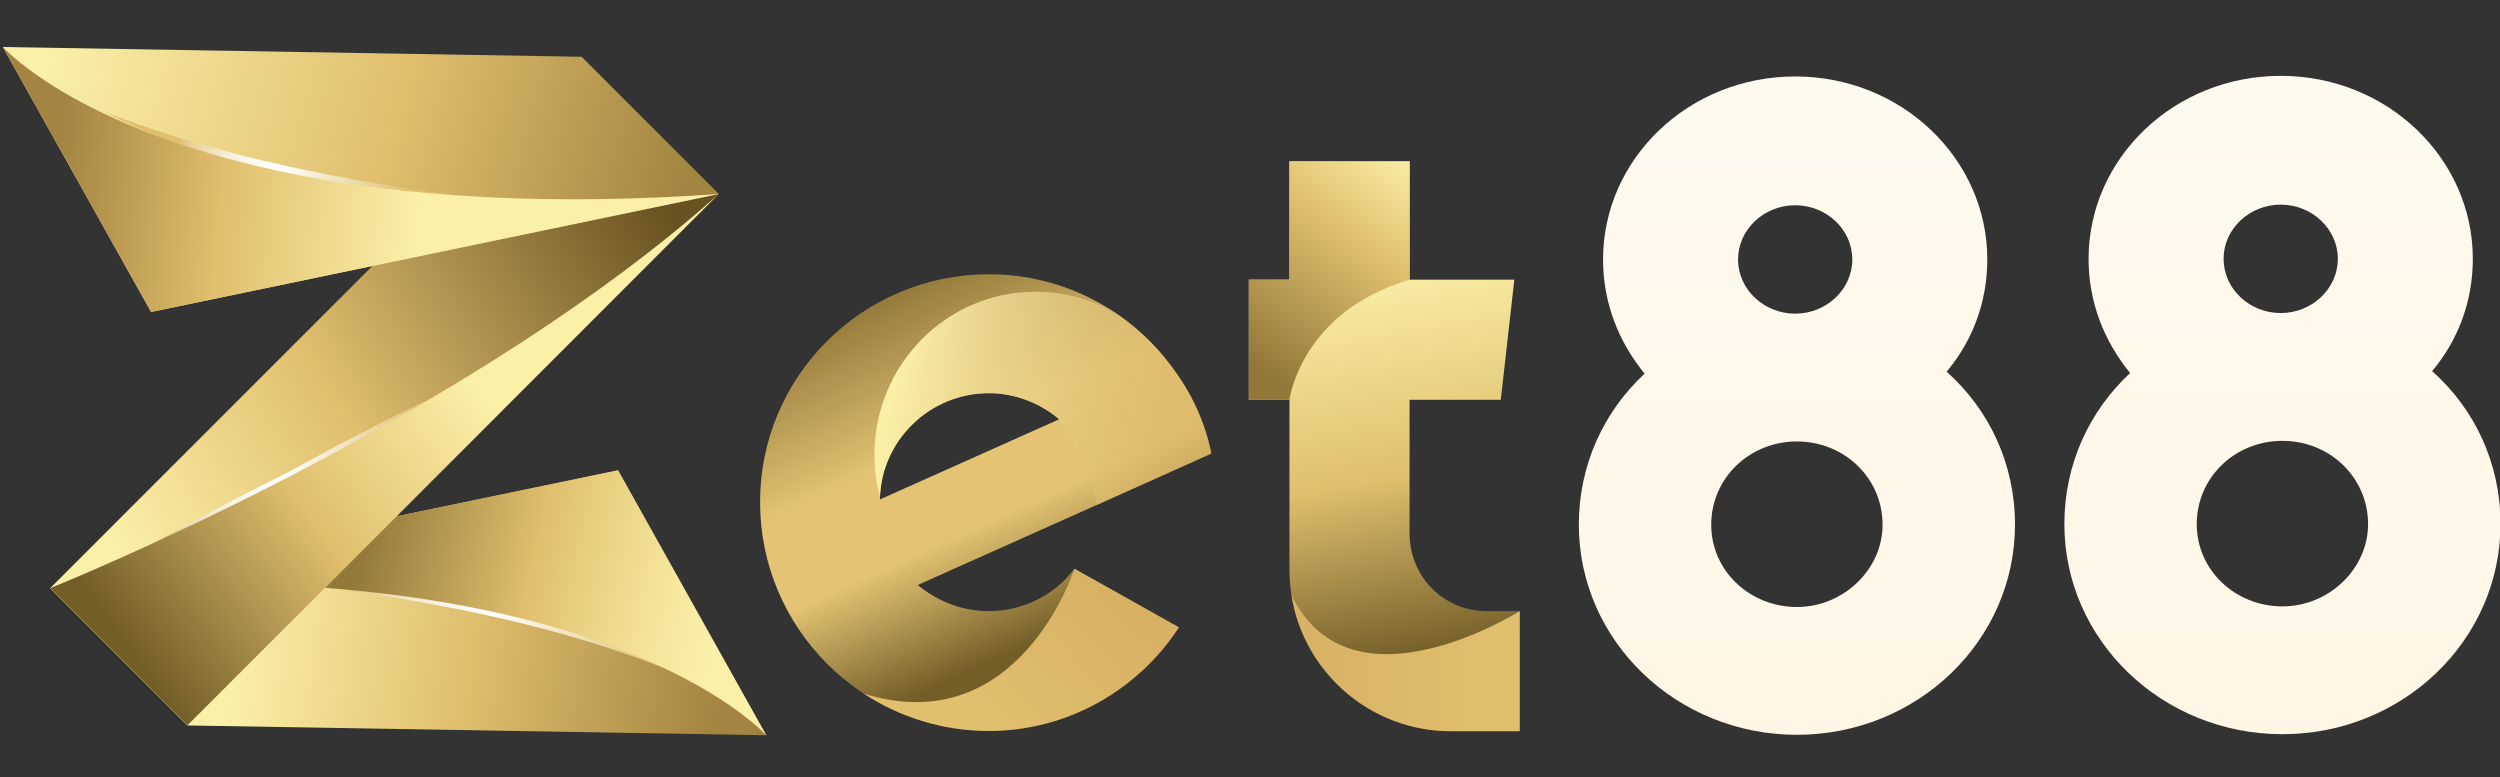
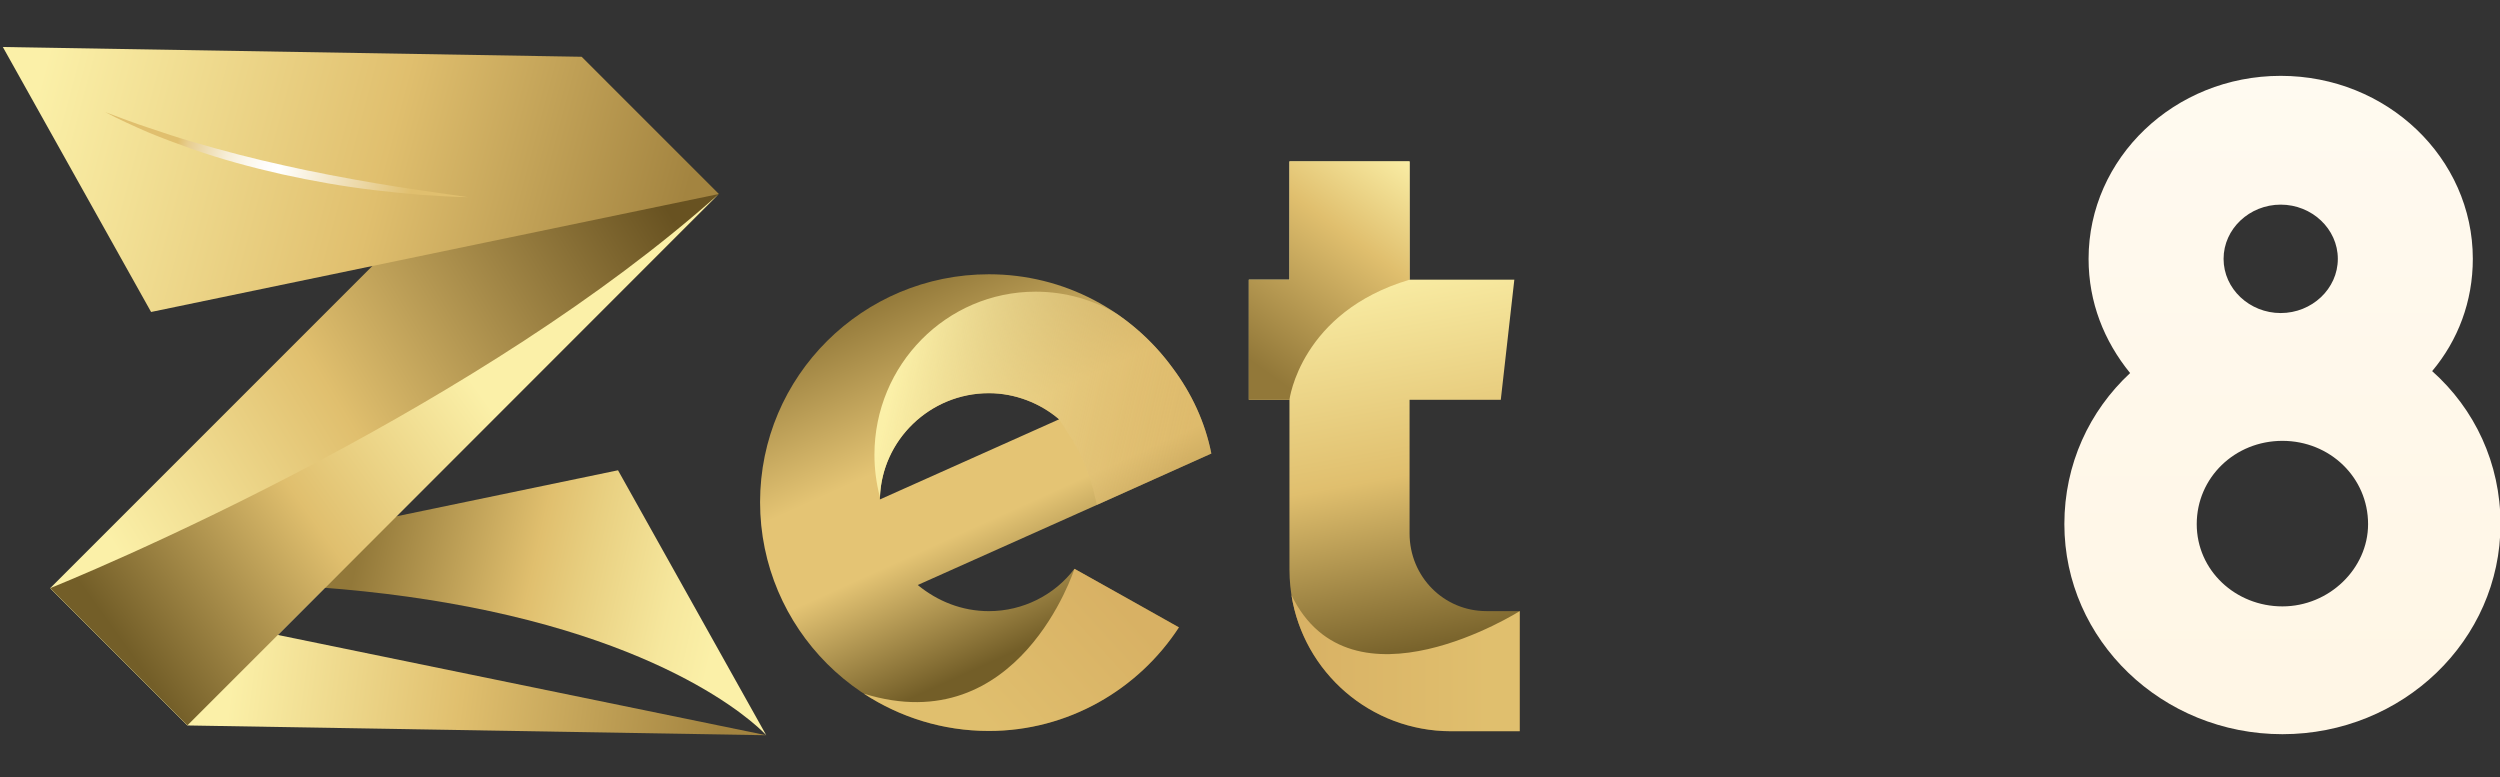
<svg xmlns="http://www.w3.org/2000/svg" width="431" height="134" viewBox="0 0 431 134" fill="none">
  <rect x="0" y="0" width="431" height="134" fill="#333333" stroke="none" />
  <g clip-path="url(#clip0_21_303)">
    <g clip-path="url(#clip1_21_303)">
-       <path d="M347.381 90.46C347.381 110.489 330.523 126.678 309.786 126.678C289.05 126.678 272.191 110.489 272.191 90.46C272.191 80.112 276.518 70.933 283.528 64.422C279.051 58.916 276.367 52.238 276.367 44.725C276.367 27.368 291.138 13.181 309.489 13.181C327.84 13.181 342.61 27.368 342.61 44.725C342.61 52.068 340.073 58.746 335.6 64.085C342.912 70.593 347.385 79.942 347.385 90.456H347.381V90.46ZM324.557 90.46C324.557 82.448 317.991 76.107 309.786 76.107C301.581 76.107 295.016 82.448 295.016 90.46C295.016 98.471 301.728 104.646 309.786 104.646C317.844 104.646 324.557 98.139 324.557 90.46ZM299.64 44.729C299.64 49.903 304.114 54.075 309.489 54.075C314.863 54.075 319.337 49.903 319.337 44.729C319.337 39.556 314.859 35.384 309.489 35.384C304.118 35.384 299.64 39.556 299.64 44.729Z" fill="url(#paint0_linear_21_303)" />
      <path d="M431.085 90.355C431.085 110.384 414.227 126.574 393.491 126.574C372.754 126.574 355.896 110.384 355.896 90.355C355.896 80.008 360.222 70.829 367.232 64.317C362.755 58.811 360.071 52.134 360.071 44.621C360.071 27.264 374.842 13.077 393.193 13.077C411.544 13.077 426.314 27.264 426.314 44.621C426.314 51.964 423.778 58.641 419.304 63.981C426.616 70.489 431.089 79.838 431.089 90.351H431.085V90.355ZM408.257 90.355C408.257 82.344 401.692 76.002 393.487 76.002C385.282 76.002 378.716 82.344 378.716 90.355C378.716 98.367 385.429 104.542 393.487 104.542C401.545 104.542 408.257 98.034 408.257 90.355ZM383.345 44.625C383.345 49.798 387.818 53.97 393.193 53.97C398.567 53.97 403.041 49.798 403.041 44.625C403.041 39.451 398.563 35.279 393.193 35.279C387.822 35.279 383.345 39.451 383.345 44.625Z" fill="url(#paint1_linear_21_303)" />
      <path d="M185.231 98.065C190.823 101.17 198.273 105.365 203.246 108.157C196.259 118.871 184.145 126.017 170.48 126.017C148.742 126.017 131.037 108.315 131.037 86.574C131.037 64.832 148.738 47.285 170.48 47.285C183.522 47.285 195.014 53.653 202.159 63.436C205.419 67.782 207.751 72.754 208.837 78.187L189.117 87.038L158.215 100.857C161.634 103.652 165.825 105.361 170.484 105.361C176.385 105.361 181.821 102.566 185.235 98.061H185.231V98.065ZM151.692 86.106L182.594 72.287C179.335 69.491 174.985 67.782 170.48 67.782C160.23 67.782 151.847 76.014 151.692 86.106Z" fill="url(#paint2_linear_21_303)" />
      <path d="M202.159 63.436C199.534 59.84 196.317 56.708 192.655 54.183C188.518 51.708 183.693 50.285 178.538 50.285C163.192 50.285 150.753 62.871 150.753 78.4C150.753 80.928 151.089 83.376 151.704 85.707C152.075 75.801 160.365 67.786 170.476 67.786C174.981 67.786 179.327 69.495 182.591 72.29L185.03 76.06C186.484 78.639 187.323 80.662 188.232 83.469L189.11 87.041L208.829 78.191C207.743 72.754 205.411 67.786 202.152 63.44H202.159V63.436Z" fill="url(#paint3_linear_21_303)" />
      <path d="M170.48 126.017C184.145 126.017 196.259 118.875 203.246 108.157C198.277 105.361 190.823 101.17 185.232 98.065C185.232 98.065 175.696 127.884 148.928 119.587C155.13 123.65 162.535 126.017 170.48 126.017Z" fill="url(#paint4_linear_21_303)" />
      <path d="M262.003 105.358V126.063H250.171C234.759 126.063 222.304 113.609 222.304 98.193V68.922H215.298V48.217H222.304V27.82H243.01V48.217H261.071L258.736 68.922H243.01V91.964C243.01 99.438 248.926 105.354 256.245 105.354H262.007H262.003V105.358Z" fill="url(#paint5_linear_21_303)" />
      <path d="M243.006 27.825H222.3V48.221H215.294V68.927H222.3C222.3 68.927 224.184 53.812 243.006 48.221V27.825Z" fill="url(#paint6_linear_21_303)" />
      <path d="M222.644 102.577C224.74 115.902 236.247 126.063 250.167 126.063H261.999V105.358C261.999 105.358 232.891 123.766 222.641 102.577H222.644Z" fill="url(#paint7_linear_21_303)" />
-       <path d="M32.33 125.069L132.108 126.755L106.55 81.075L8.675 101.414L32.33 125.069Z" fill="url(#paint8_linear_21_303)" />
-       <path style="mix-blend-mode:screen" d="M59.459 101.7C61.829 101.773 64.191 101.967 66.554 102.148C68.912 102.376 71.271 102.647 73.622 102.956C78.332 103.567 83.002 104.453 87.635 105.516C92.263 106.61 96.853 107.89 101.334 109.499C103.573 110.303 105.796 111.157 107.992 112.082C110.169 113.048 112.338 114.034 114.434 115.163C112.215 114.313 110.007 113.45 107.76 112.7C105.529 111.908 103.283 111.169 101.021 110.489C96.497 109.127 91.938 107.89 87.337 106.835C82.743 105.748 78.111 104.832 73.463 103.981C68.812 103.138 64.137 102.43 59.451 101.704H59.459V101.7Z" fill="url(#paint9_linear_21_303)" />
+       <path d="M32.33 125.069L132.108 126.755L8.675 101.414L32.33 125.069Z" fill="url(#paint8_linear_21_303)" />
      <path d="M8.675 101.414C37.04 99.426 59.474 100.888 76.986 103.915C118.096 111.022 132.104 126.755 132.104 126.755L106.546 81.075L8.671 101.414H8.675Z" fill="url(#paint10_linear_21_303)" />
      <path d="M100.263 9.787L8.657 101.393L32.312 125.048L123.919 33.442L100.263 9.787Z" fill="url(#paint11_linear_21_303)" />
-       <path style="mix-blend-mode:screen" d="M73.908 68.841C70.13 71.273 66.272 73.57 62.397 75.848C58.534 78.137 54.614 80.325 50.697 82.514C46.699 84.532 42.654 86.45 38.587 88.321L32.481 91.097C30.424 91.975 28.39 92.895 26.318 93.731C28.259 92.59 30.239 91.538 32.195 90.44L38.127 87.293C42.074 85.185 46.096 83.237 50.07 81.195C53.995 79.045 57.916 76.895 61.895 74.85C65.865 72.789 69.844 70.748 73.908 68.841Z" fill="url(#paint12_linear_21_303)" />
      <path d="M123.919 33.446C103.53 51.65 77.554 67.469 55.422 79.25C29.372 93.12 8.655 101.394 8.655 101.394L32.311 125.05L123.919 33.443V33.446Z" fill="url(#paint13_linear_21_303)" />
      <path d="M100.263 9.787L0.489 8.105L26.047 53.785L123.919 33.446L100.263 9.787Z" fill="url(#paint14_linear_21_303)" />
      <path style="mix-blend-mode:screen" d="M80.621 33.988C77.937 33.945 75.257 33.764 72.578 33.593C69.902 33.369 67.231 33.098 64.559 32.781C59.219 32.155 53.91 31.208 48.648 30.055C43.389 28.868 38.169 27.461 33.065 25.671C30.513 24.774 27.981 23.822 25.483 22.79C23 21.707 20.53 20.602 18.132 19.322C20.661 20.273 23.174 21.232 25.73 22.063C28.271 22.945 30.826 23.764 33.401 24.515C38.548 26.019 43.729 27.372 48.957 28.517C54.177 29.7 59.439 30.678 64.717 31.587C69.999 32.484 75.304 33.222 80.621 33.984V33.988Z" fill="url(#paint15_linear_21_303)" />
-       <path d="M123.919 33.446C95.553 35.434 73.119 33.972 55.607 30.945C14.498 23.838 0.489 8.105 0.489 8.105L26.047 53.785L123.923 33.446H123.919Z" fill="url(#paint16_linear_21_303)" />
    </g>
  </g>
  <defs>
    <linearGradient id="paint0_linear_21_303" x1="309.79" y1="126.222" x2="309.79" y2="13.611" gradientUnits="userSpaceOnUse">
      <stop stop-color="#FFF6E5" />
      <stop offset="1" stop-color="#FFFAF0" />
    </linearGradient>
    <linearGradient id="paint1_linear_21_303" x1="393.494" y1="124.087" x2="393.494" y2="12.01" gradientUnits="userSpaceOnUse">
      <stop stop-color="#FFF6E5" />
      <stop offset="1" stop-color="#FFFAF0" />
    </linearGradient>
    <linearGradient id="paint2_linear_21_303" x1="150.637" y1="42.877" x2="186.179" y2="121.416" gradientUnits="userSpaceOnUse">
      <stop offset="0.09" stop-color="#927839" />
      <stop offset="0.41" stop-color="#E4C474" />
      <stop offset="0.59" stop-color="#E4C474" />
      <stop offset="0.85" stop-color="#735E28" />
    </linearGradient>
    <linearGradient id="paint3_linear_21_303" x1="154.117" y1="65.114" x2="215.14" y2="79.107" gradientUnits="userSpaceOnUse">
      <stop stop-color="#FBF0A8" />
      <stop offset="0.23" stop-color="#F0DD94" stop-opacity="0.85" />
      <stop offset="0.64" stop-color="#DFBD71" stop-opacity="0.6" />
      <stop offset="0.84" stop-color="#D8B164" stop-opacity="0.5" />
    </linearGradient>
    <linearGradient id="paint4_linear_21_303" x1="190.769" y1="101.371" x2="164.139" y2="125.611" gradientUnits="userSpaceOnUse">
      <stop stop-color="#D8B164" />
      <stop offset="0.86" stop-color="#E0BF6E" />
    </linearGradient>
    <linearGradient id="paint5_linear_21_303" x1="247.936" y1="112.905" x2="235.83" y2="45.452" gradientUnits="userSpaceOnUse">
      <stop stop-color="#735E28" />
      <stop offset="0.46" stop-color="#E0BF6E" />
      <stop offset="1" stop-color="#FBF0A8" />
    </linearGradient>
    <linearGradient id="paint6_linear_21_303" x1="215.368" y1="62.028" x2="243.892" y2="22.415" gradientUnits="userSpaceOnUse">
      <stop stop-color="#927839" />
      <stop offset="0.56" stop-color="#E0BF6E" />
      <stop offset="0.92" stop-color="#FBF0A8" />
    </linearGradient>
    <linearGradient id="paint7_linear_21_303" x1="222.641" y1="114.32" x2="261.999" y2="114.32" gradientUnits="userSpaceOnUse">
      <stop stop-color="#D8B164" />
      <stop offset="0.86" stop-color="#E0BF6E" />
    </linearGradient>
    <linearGradient id="paint8_linear_21_303" x1="126.014" y1="110.43" x2="42.202" y2="99.534" gradientUnits="userSpaceOnUse">
      <stop stop-color="#A38440" />
      <stop offset="0.53" stop-color="#E0BF6E" />
      <stop offset="1" stop-color="#FBF0A8" />
    </linearGradient>
    <linearGradient id="paint9_linear_21_303" x1="59.355" y1="108.008" x2="114.529" y2="108.855" gradientUnits="userSpaceOnUse">
      <stop stop-color="#E0BF6E" />
      <stop offset="0.06" stop-color="#E7CD8F" />
      <stop offset="0.15" stop-color="#EFDFB7" />
      <stop offset="0.24" stop-color="#F6EDD6" />
      <stop offset="0.33" stop-color="#FBF7EC" />
      <stop offset="0.41" stop-color="#FEFCFA" />
      <stop offset="0.48" stop-color="white" />
      <stop offset="1" stop-color="#E0BF6E" />
    </linearGradient>
    <linearGradient id="paint10_linear_21_303" x1="55.317" y1="90.73" x2="134.451" y2="108.517" gradientUnits="userSpaceOnUse">
      <stop offset="0.09" stop-color="#927839" />
      <stop offset="0.46" stop-color="#E0BF6E" />
      <stop offset="0.57" stop-color="#E8CF80" />
      <stop offset="0.76" stop-color="#F6E79D" />
      <stop offset="0.87" stop-color="#FBF0A8" />
    </linearGradient>
    <linearGradient id="paint11_linear_21_303" x1="120.128" y1="34.641" x2="11.751" y2="100.621" gradientUnits="userSpaceOnUse">
      <stop offset="0.04" stop-color="#685221" />
      <stop offset="0.56" stop-color="#E0BF6E" />
      <stop offset="0.92" stop-color="#FBF0A8" />
    </linearGradient>
    <linearGradient id="paint12_linear_21_303" x1="26.625" y1="80.621" x2="73.352" y2="81.942" gradientUnits="userSpaceOnUse">
      <stop stop-color="#E0BF6E" />
      <stop offset="0.06" stop-color="#E7CD8F" />
      <stop offset="0.15" stop-color="#EFDFB7" />
      <stop offset="0.24" stop-color="#F6EDD6" />
      <stop offset="0.33" stop-color="#FBF7EC" />
      <stop offset="0.41" stop-color="#FEFCFA" />
      <stop offset="0.48" stop-color="white" />
      <stop offset="1" stop-color="#E0BF6E" />
    </linearGradient>
    <linearGradient id="paint13_linear_21_303" x1="20.499" y1="113.214" x2="99.772" y2="56.221" gradientUnits="userSpaceOnUse">
      <stop offset="0.02" stop-color="#735E28" />
      <stop offset="0.42" stop-color="#E0BF6E" />
      <stop offset="0.79" stop-color="#FBF0A8" />
    </linearGradient>
    <linearGradient id="paint14_linear_21_303" x1="115.13" y1="45.626" x2="6.157" y2="16.615" gradientUnits="userSpaceOnUse">
      <stop stop-color="#A38440" />
      <stop offset="0.46" stop-color="#E0BF6E" />
      <stop offset="1" stop-color="#FBF0A8" />
    </linearGradient>
    <linearGradient id="paint15_linear_21_303" x1="19.134" y1="21.348" x2="79.971" y2="35.623" gradientUnits="userSpaceOnUse">
      <stop offset="0.19" stop-color="#E0BF6E" />
      <stop offset="0.22" stop-color="#E7CD8F" />
      <stop offset="0.28" stop-color="#EFDFB7" />
      <stop offset="0.33" stop-color="#F6EDD6" />
      <stop offset="0.39" stop-color="#FBF7EC" />
      <stop offset="0.44" stop-color="#FEFCFA" />
      <stop offset="0.48" stop-color="white" />
      <stop offset="0.85" stop-color="#E0BF6E" />
    </linearGradient>
    <linearGradient id="paint16_linear_21_303" x1="9.815" y1="30.616" x2="72.23" y2="36.617" gradientUnits="userSpaceOnUse">
      <stop stop-color="#A38440" />
      <stop offset="0.46" stop-color="#E0BF6E" />
      <stop offset="1" stop-color="#FBF0A8" />
    </linearGradient>
    <clipPath id="clip0_21_303">
      <rect width="431" height="134" fill="white" />
    </clipPath>
    <clipPath id="clip1_21_303">
      <rect width="430.6" height="118.651" fill="white" transform="translate(0.489 8.105)" />
    </clipPath>
  </defs>
</svg>